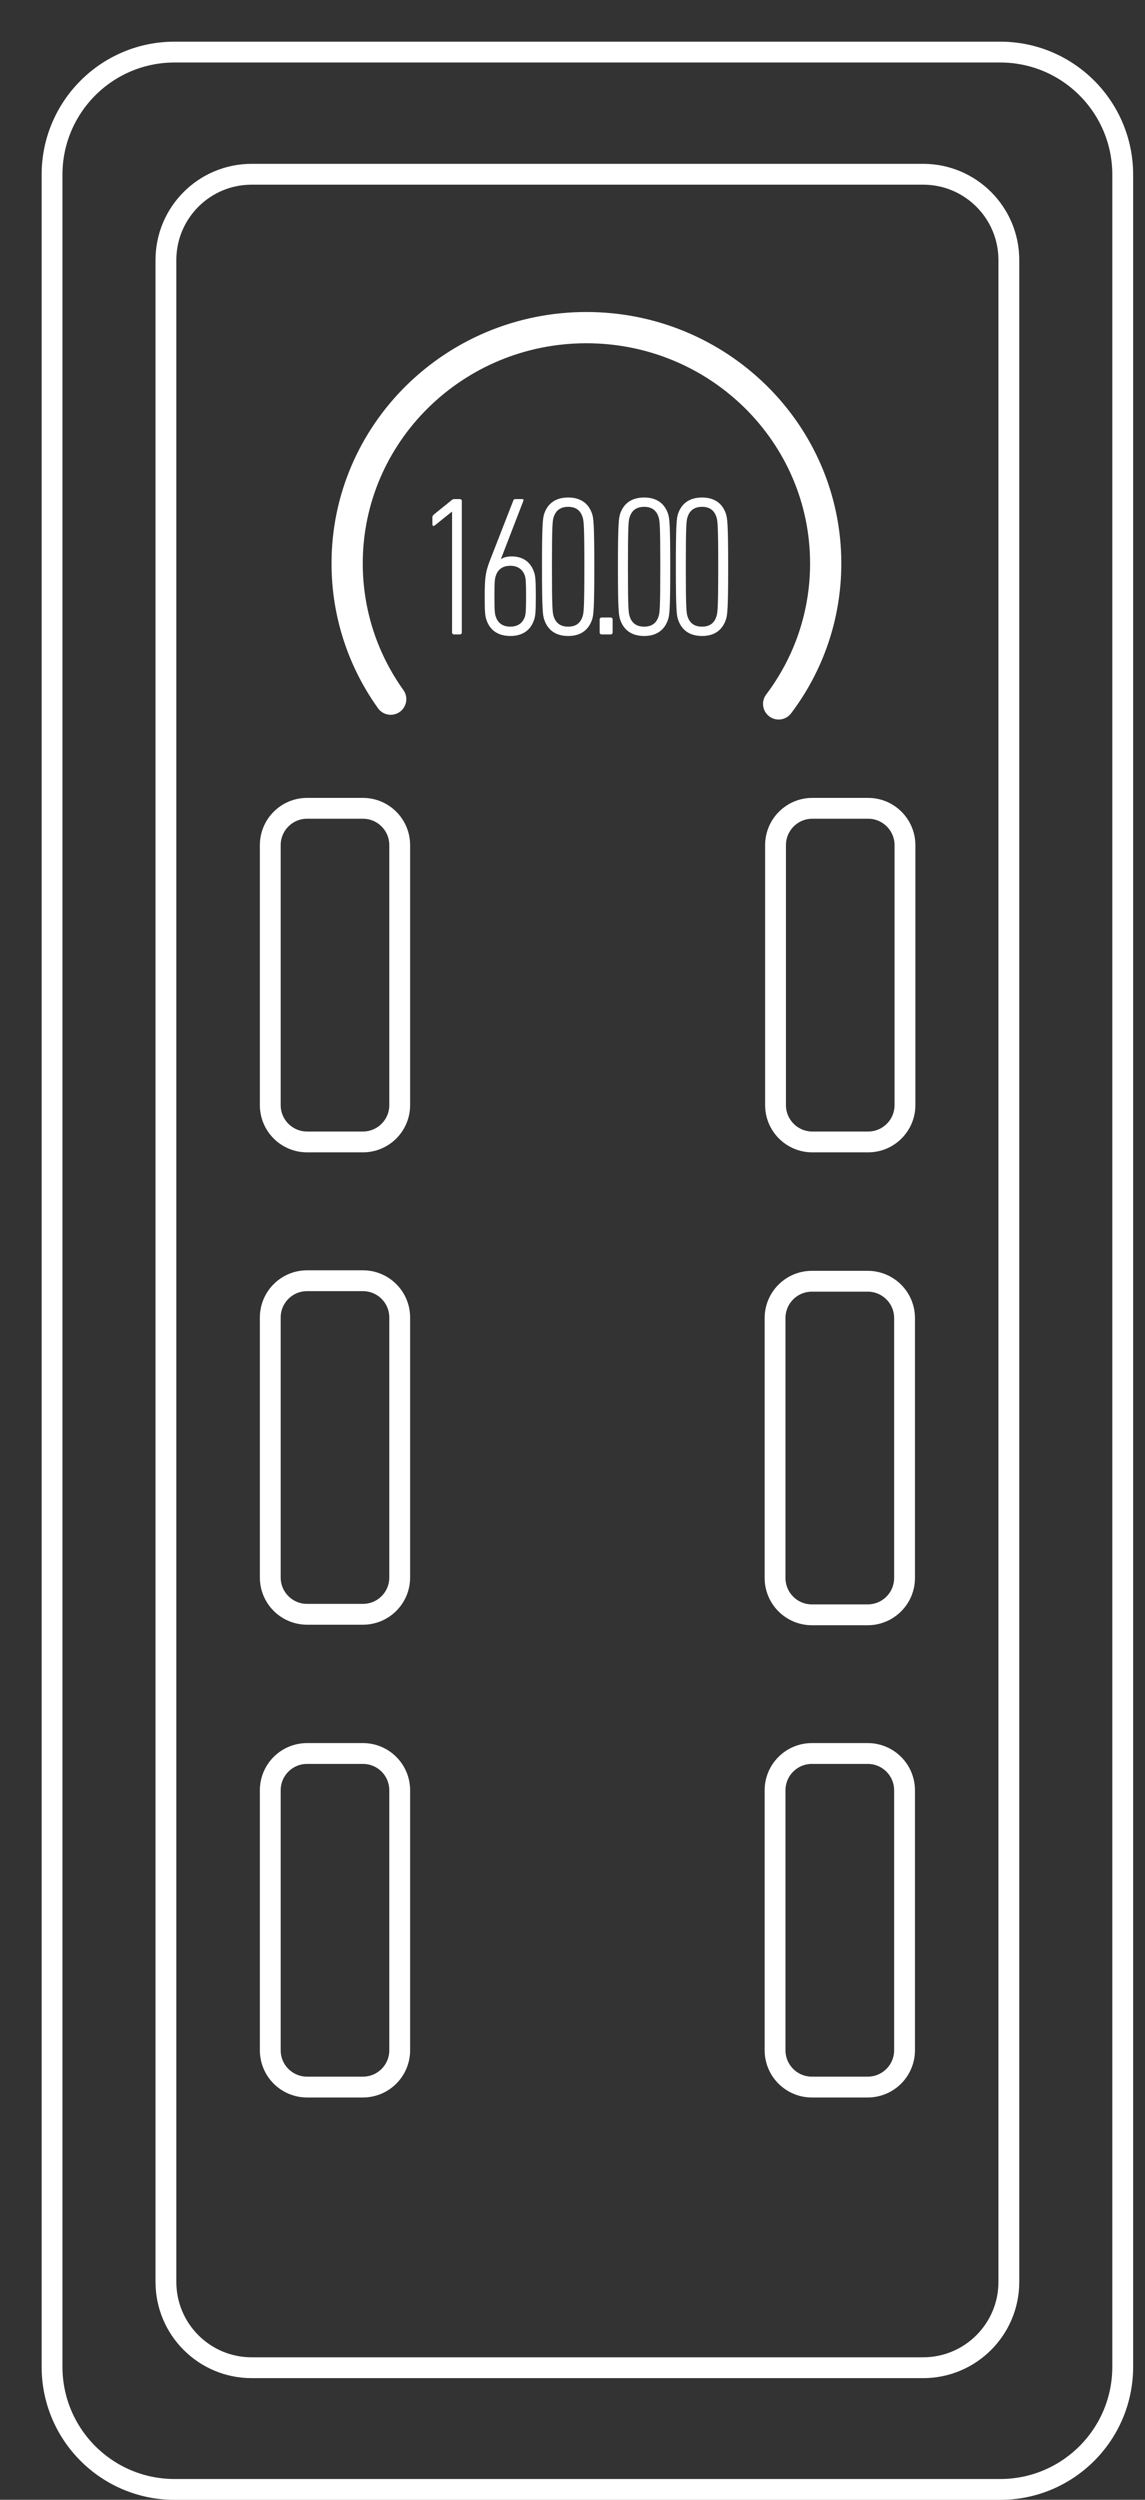
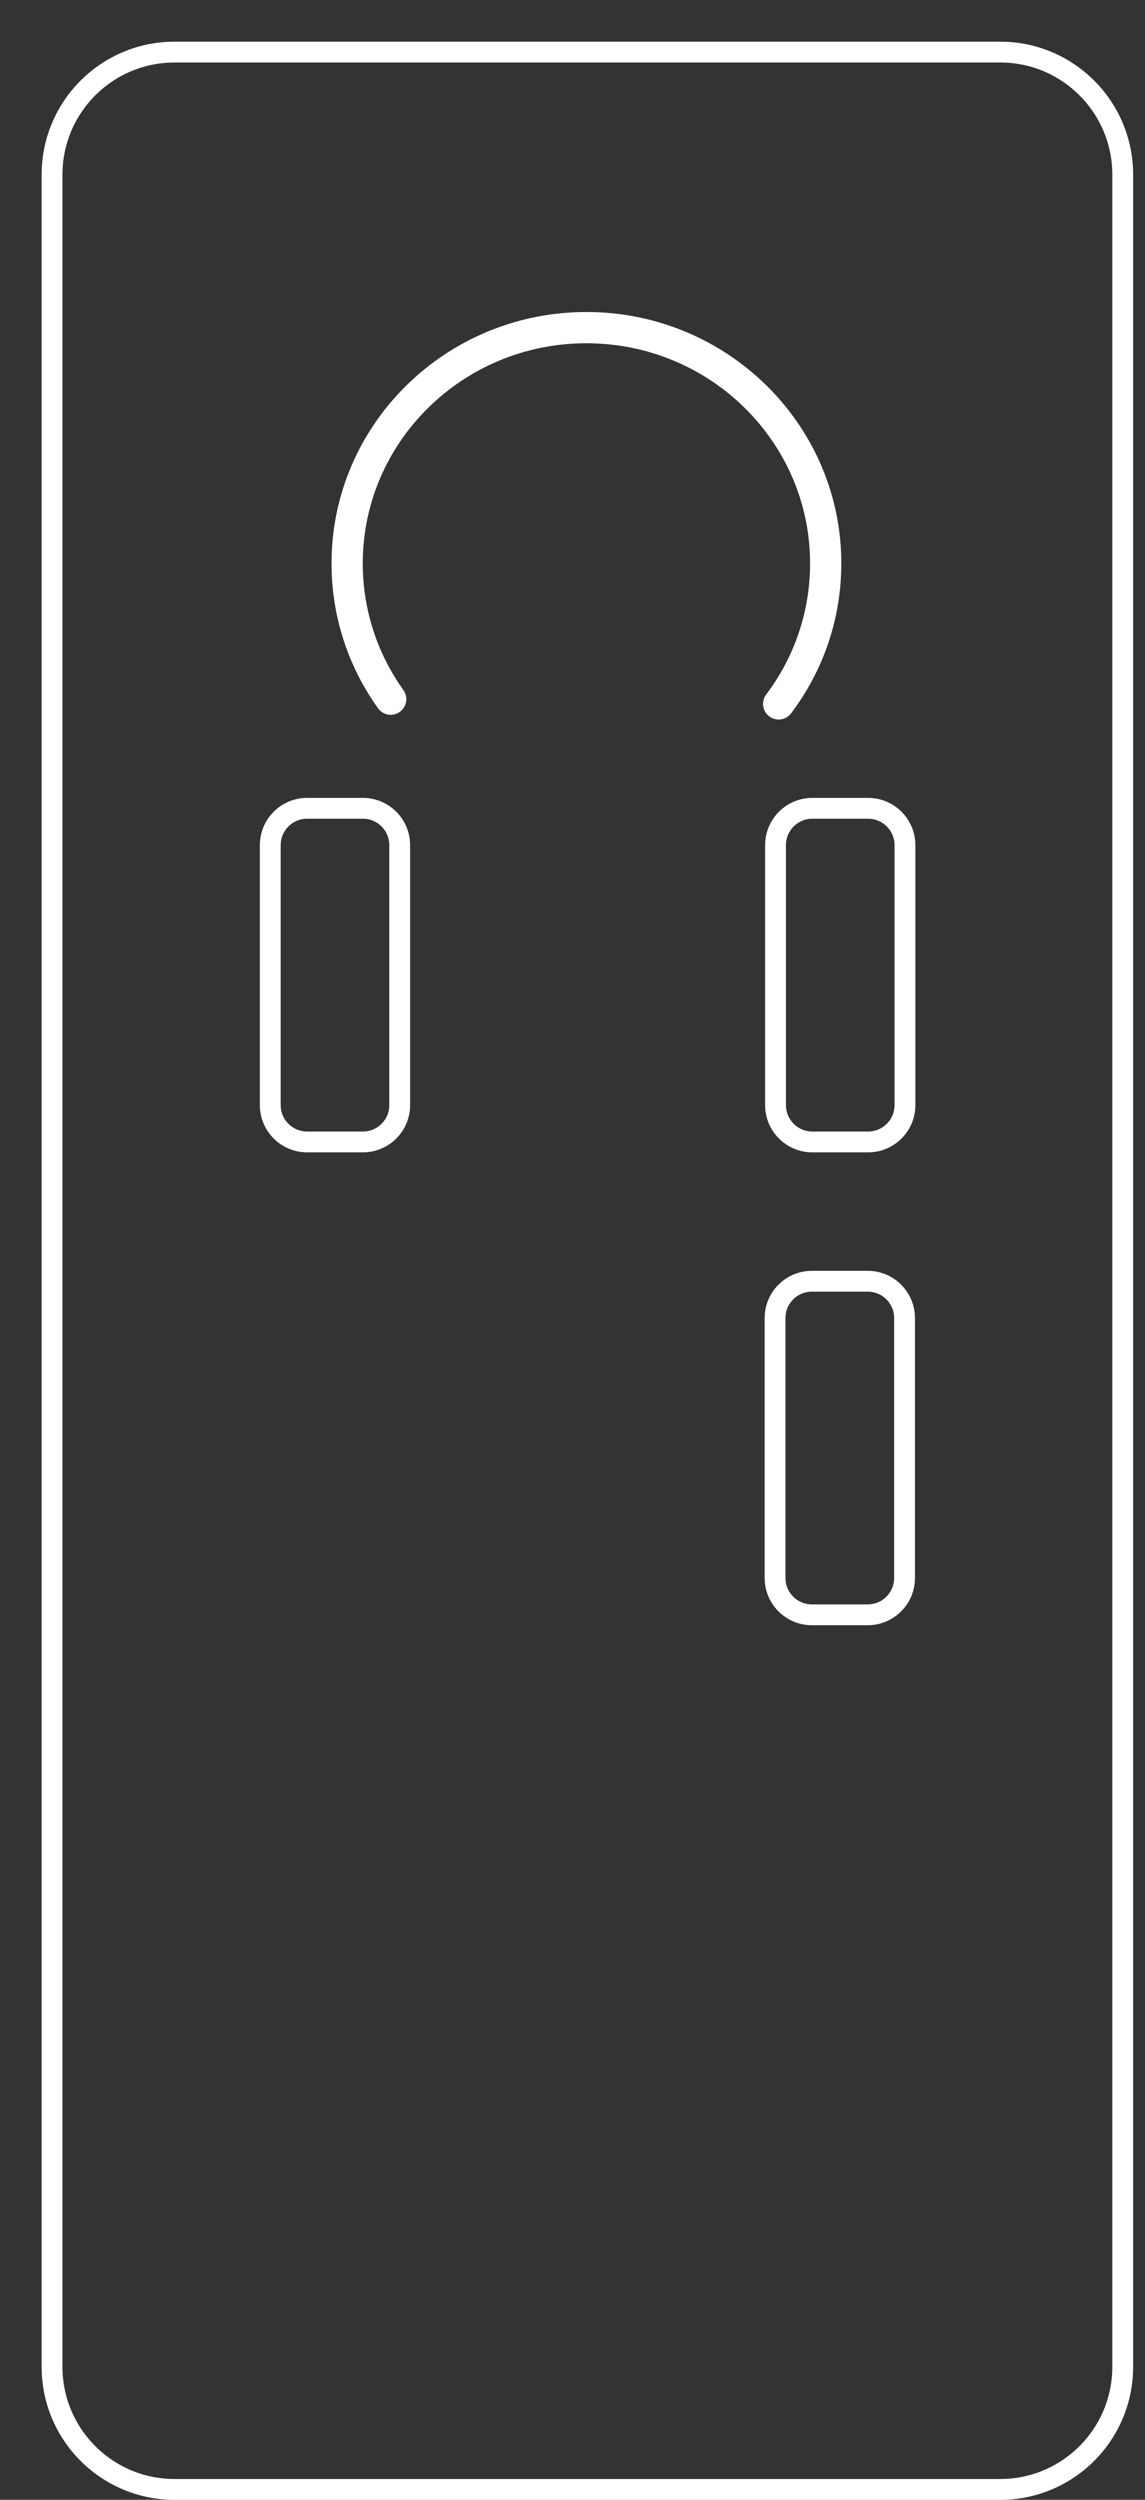
<svg xmlns="http://www.w3.org/2000/svg" fill="none" viewBox="0 0 22 48" height="48" width="22">
  <rect x="0" y="0" width="22" height="48" fill="#333333" stroke="none" />
-   <path fill="white" d="M8.686 12.143V9.828H8.679L8.35 10.092C8.327 10.107 8.308 10.099 8.308 10.065V9.935C8.308 9.912 8.316 9.897 8.338 9.878L8.675 9.606C8.694 9.591 8.705 9.583 8.732 9.583H8.835C8.858 9.583 8.873 9.599 8.873 9.622V12.143C8.873 12.166 8.858 12.182 8.835 12.182H8.724C8.701 12.182 8.686 12.166 8.686 12.143ZM9.344 11.895C9.321 11.822 9.313 11.754 9.313 11.448C9.313 11.047 9.336 10.959 9.435 10.707L9.86 9.618C9.867 9.591 9.882 9.583 9.905 9.583H10.031C10.058 9.583 10.066 9.595 10.054 9.622L9.626 10.73L9.63 10.737C9.661 10.707 9.741 10.684 9.829 10.684C10.058 10.684 10.2 10.799 10.264 10.993C10.287 11.066 10.295 11.142 10.295 11.448C10.295 11.754 10.287 11.822 10.264 11.895C10.2 12.098 10.043 12.212 9.806 12.212C9.565 12.212 9.409 12.098 9.344 11.895ZM9.527 11.842C9.565 11.964 9.661 12.033 9.806 12.033C9.947 12.033 10.043 11.964 10.085 11.842C10.1 11.792 10.108 11.742 10.108 11.448C10.108 11.154 10.1 11.104 10.085 11.055C10.043 10.932 9.947 10.864 9.806 10.864C9.661 10.864 9.565 10.932 9.527 11.055C9.508 11.104 9.5 11.154 9.5 11.448C9.5 11.742 9.508 11.792 9.527 11.842ZM10.456 11.895C10.429 11.815 10.414 11.708 10.414 10.883C10.414 10.057 10.429 9.95 10.456 9.866C10.528 9.652 10.693 9.553 10.918 9.553C11.14 9.553 11.304 9.652 11.377 9.866C11.403 9.95 11.419 10.057 11.419 10.883C11.419 11.708 11.403 11.815 11.377 11.895C11.304 12.113 11.14 12.212 10.918 12.212C10.693 12.212 10.528 12.113 10.456 11.895ZM10.639 11.838C10.681 11.968 10.773 12.033 10.918 12.033C11.06 12.033 11.151 11.968 11.193 11.838C11.216 11.773 11.228 11.677 11.228 10.883C11.228 10.084 11.216 9.992 11.193 9.927C11.151 9.797 11.06 9.732 10.918 9.732C10.773 9.732 10.681 9.797 10.639 9.927C10.616 9.992 10.605 10.084 10.605 10.883C10.605 11.677 10.616 11.773 10.639 11.838ZM11.522 12.143V11.895C11.522 11.872 11.538 11.857 11.56 11.857H11.732C11.755 11.857 11.771 11.872 11.771 11.895V12.143C11.771 12.166 11.755 12.182 11.732 12.182H11.56C11.538 12.182 11.522 12.166 11.522 12.143ZM11.915 11.895C11.889 11.815 11.873 11.708 11.873 10.883C11.873 10.057 11.889 9.95 11.915 9.866C11.988 9.652 12.152 9.553 12.378 9.553C12.599 9.553 12.764 9.652 12.836 9.866C12.863 9.95 12.878 10.057 12.878 10.883C12.878 11.708 12.863 11.815 12.836 11.895C12.764 12.113 12.599 12.212 12.378 12.212C12.152 12.212 11.988 12.113 11.915 11.895ZM12.099 11.838C12.141 11.968 12.233 12.033 12.378 12.033C12.519 12.033 12.611 11.968 12.653 11.838C12.676 11.773 12.687 11.677 12.687 10.883C12.687 10.084 12.676 9.992 12.653 9.927C12.611 9.797 12.519 9.732 12.378 9.732C12.233 9.732 12.141 9.797 12.099 9.927C12.076 9.992 12.065 10.084 12.065 10.883C12.065 11.677 12.076 11.773 12.099 11.838ZM13.028 11.895C13.001 11.815 12.986 11.708 12.986 10.883C12.986 10.057 13.001 9.95 13.028 9.866C13.1 9.652 13.265 9.553 13.49 9.553C13.712 9.553 13.876 9.652 13.948 9.866C13.975 9.95 13.991 10.057 13.991 10.883C13.991 11.708 13.975 11.815 13.948 11.895C13.876 12.113 13.712 12.212 13.49 12.212C13.265 12.212 13.1 12.113 13.028 11.895ZM13.211 11.838C13.253 11.968 13.345 12.033 13.49 12.033C13.631 12.033 13.723 11.968 13.765 11.838C13.788 11.773 13.8 11.677 13.8 10.883C13.8 10.084 13.788 9.992 13.765 9.927C13.723 9.797 13.631 9.732 13.49 9.732C13.345 9.732 13.253 9.797 13.211 9.927C13.188 9.992 13.177 10.084 13.177 10.883C13.177 11.677 13.188 11.773 13.211 11.838Z" />
  <path stroke-linecap="round" stroke-miterlimit="10" stroke-width="0.6" stroke="white" d="M7.507 13.425C6.98 12.689 6.67 11.789 6.67 10.819C6.67 8.319 8.728 6.291 11.267 6.291C13.806 6.291 15.865 8.319 15.865 10.819C15.865 11.83 15.53 12.763 14.961 13.516" />
  <path stroke-linejoin="round" stroke-linecap="round" stroke-width="0.4" stroke="white" d="M19.218 1H3.354C2.054 1 1 2.054 1 3.354V45.447C1 46.747 2.054 47.801 3.354 47.801H19.218C20.518 47.801 21.572 46.747 21.572 45.447V3.354C21.572 2.054 20.518 1 19.218 1Z" />
-   <path stroke-linejoin="round" stroke-linecap="round" stroke-width="0.4" stroke="white" d="M17.737 3.346H4.835C3.925 3.346 3.188 4.083 3.188 4.993V43.817C3.188 44.726 3.925 45.464 4.835 45.464H17.737C18.647 45.464 19.384 44.726 19.384 43.817V4.993C19.384 4.083 18.647 3.346 17.737 3.346Z" />
  <path stroke-linejoin="round" stroke-linecap="round" stroke-width="0.4" stroke="white" d="M7.68 21.22V16.229C7.68 15.838 7.364 15.521 6.973 15.521H5.9C5.509 15.521 5.193 15.838 5.193 16.229V21.22C5.193 21.61 5.509 21.927 5.9 21.927H6.973C7.364 21.927 7.68 21.61 7.68 21.22Z" />
-   <path stroke-linejoin="round" stroke-linecap="round" stroke-width="0.4" stroke="white" d="M7.68 30.29V25.299C7.68 24.908 7.364 24.592 6.973 24.592H5.9C5.509 24.592 5.193 24.908 5.193 25.299V30.29C5.193 30.681 5.509 30.997 5.9 30.997H6.973C7.364 30.997 7.68 30.681 7.68 30.29Z" />
-   <path stroke-linejoin="round" stroke-linecap="round" stroke-width="0.4" stroke="white" d="M7.68 39.368V34.377C7.68 33.986 7.364 33.67 6.973 33.67H5.9C5.509 33.67 5.193 33.986 5.193 34.377V39.368C5.193 39.759 5.509 40.075 5.9 40.075H6.973C7.364 40.075 7.68 39.759 7.68 39.368Z" />
  <path stroke-linejoin="round" stroke-linecap="round" stroke-width="0.4" stroke="white" d="M17.388 21.22V16.229C17.388 15.838 17.071 15.521 16.681 15.521H15.608C15.217 15.521 14.901 15.838 14.901 16.229V21.22C14.901 21.61 15.217 21.927 15.608 21.927H16.681C17.071 21.927 17.388 21.61 17.388 21.22Z" />
  <path stroke-linejoin="round" stroke-linecap="round" stroke-width="0.4" stroke="white" d="M17.38 30.3V25.309C17.38 24.918 17.063 24.602 16.672 24.602H15.599C15.209 24.602 14.892 24.918 14.892 25.309V30.3C14.892 30.69 15.209 31.007 15.599 31.007H16.672C17.063 31.007 17.38 30.69 17.38 30.3Z" />
-   <path stroke-linejoin="round" stroke-linecap="round" stroke-width="0.4" stroke="white" d="M17.38 39.368V34.377C17.38 33.986 17.063 33.67 16.672 33.67H15.599C15.209 33.67 14.892 33.986 14.892 34.377V39.368C14.892 39.759 15.209 40.075 15.599 40.075H16.672C17.063 40.075 17.38 39.759 17.38 39.368Z" />
</svg>